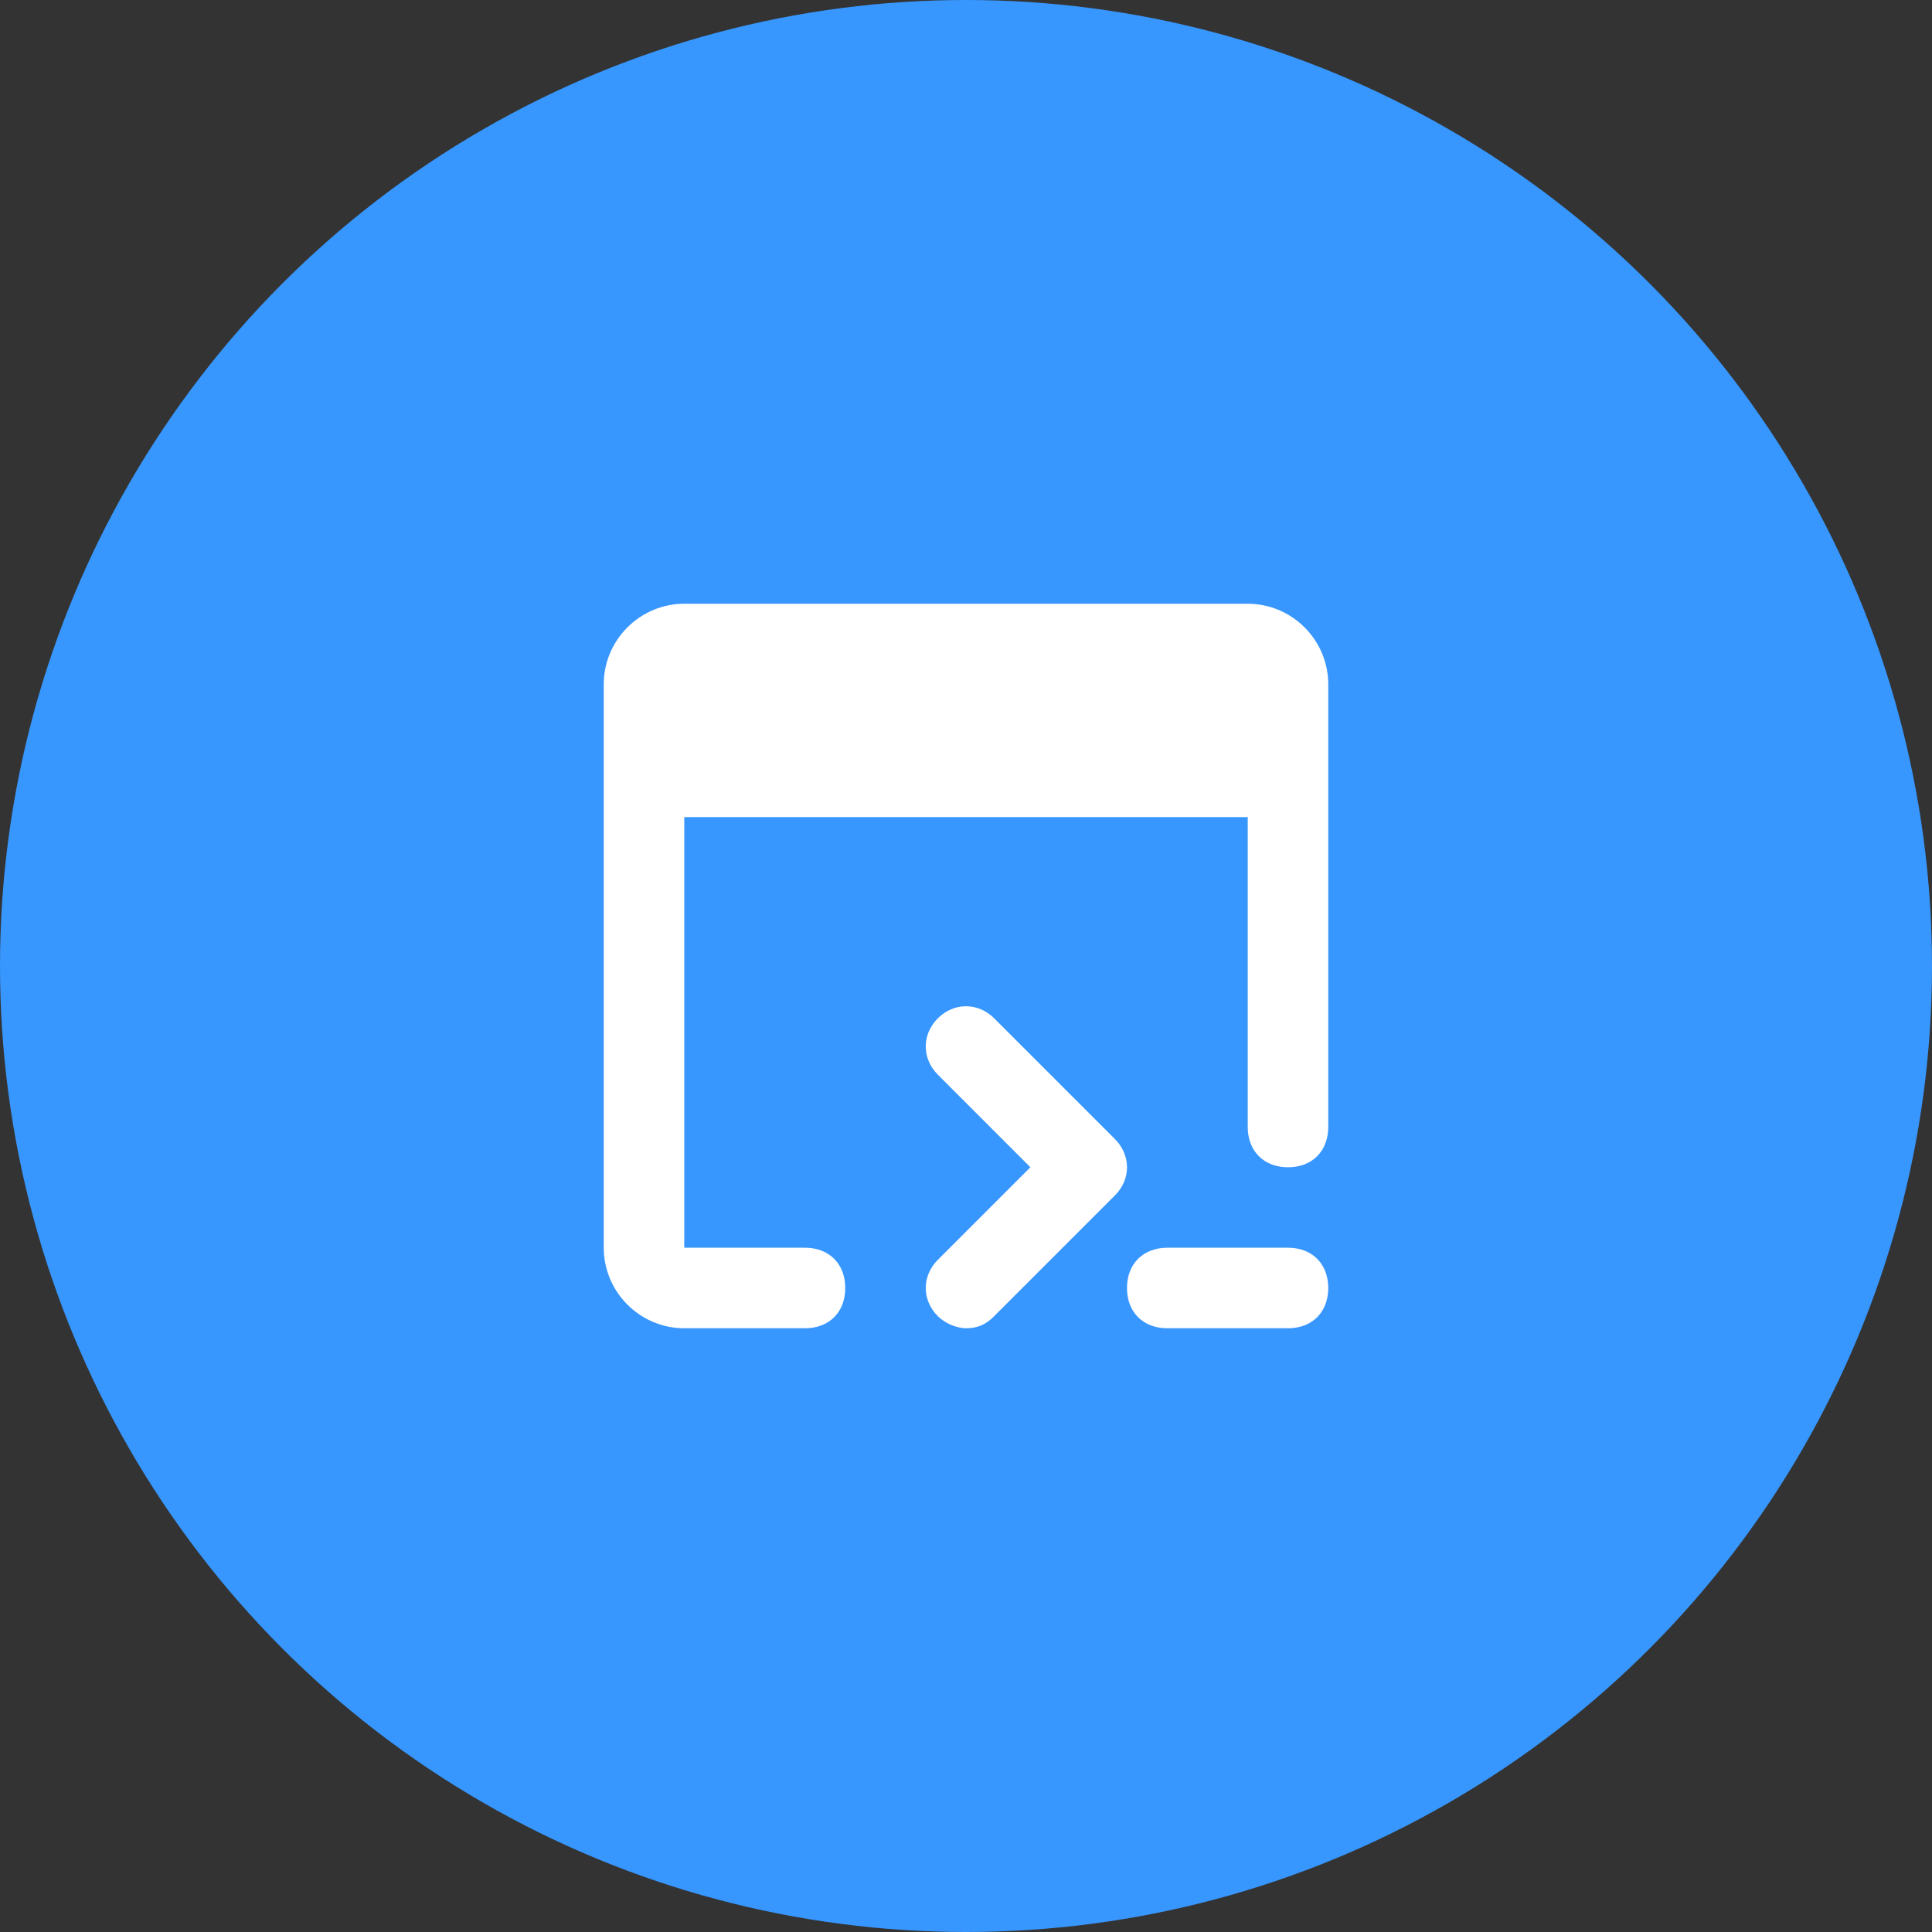
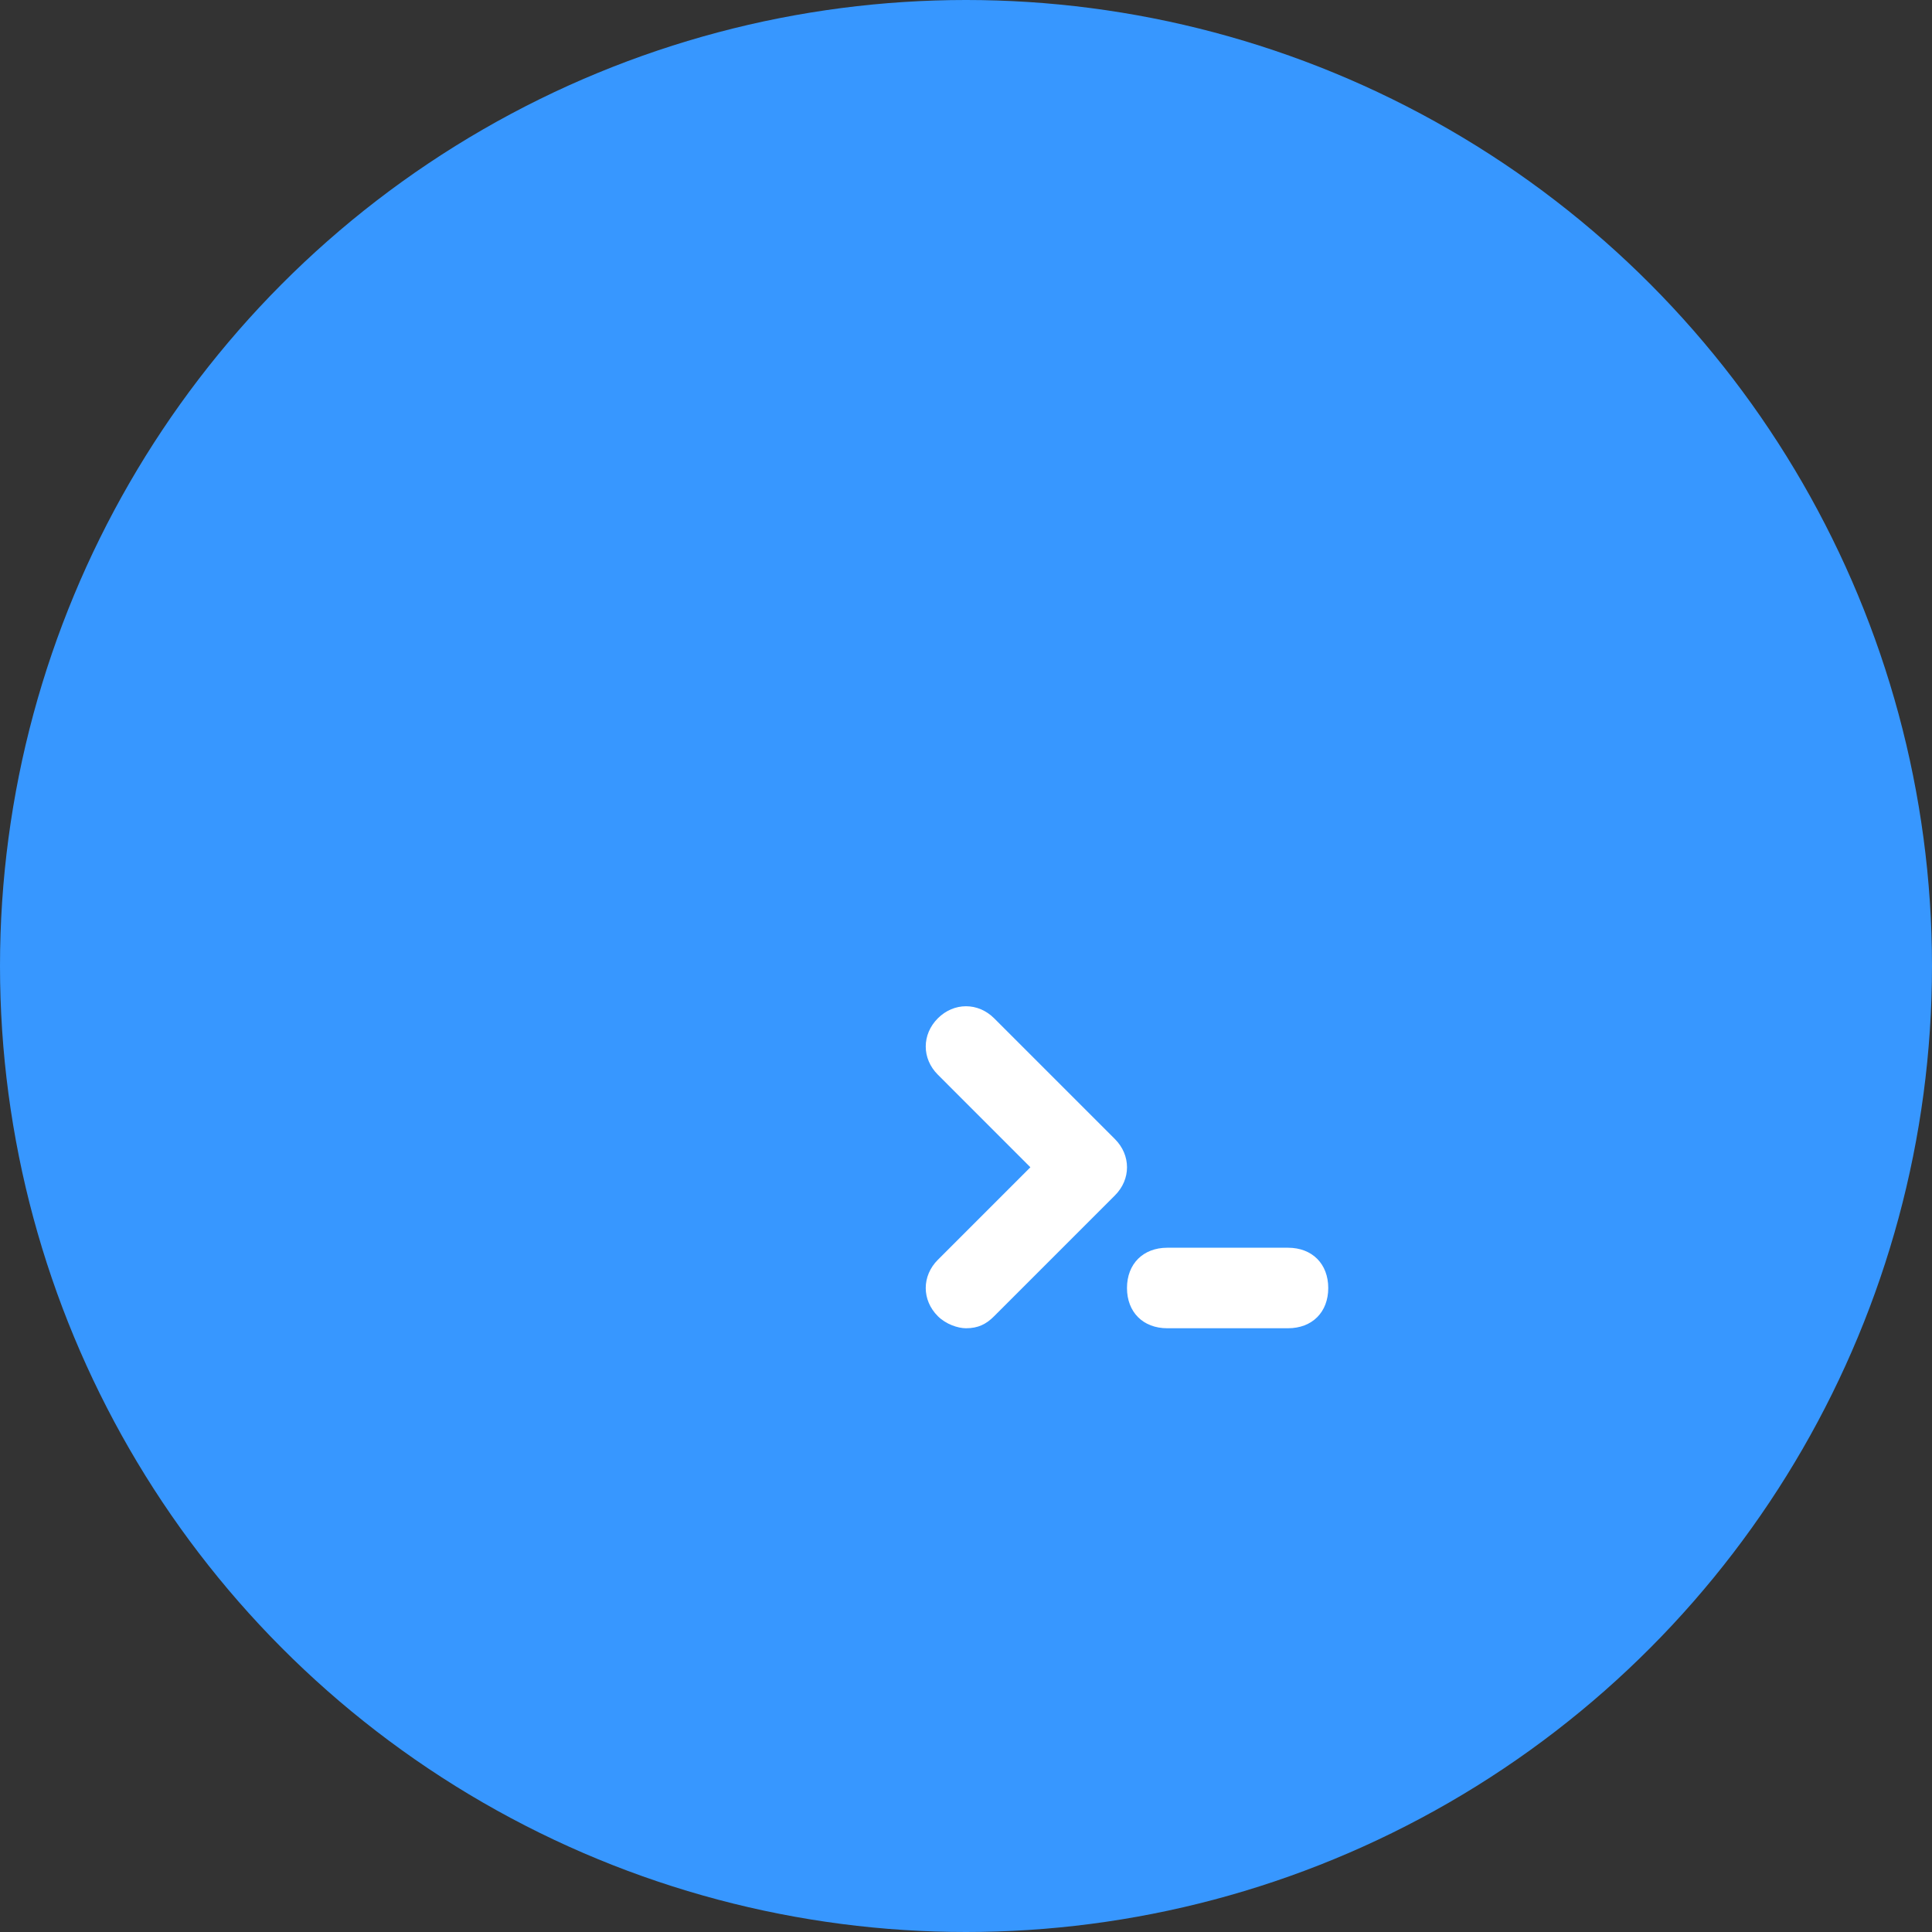
<svg xmlns="http://www.w3.org/2000/svg" width="40" height="40" viewBox="0 0 40 40" fill="none">
  <rect x="0" y="0" width="40" height="40" fill="#333333" stroke="none" />
  <circle cx="20" cy="20" r="20" fill="#3797FF" />
-   <path d="M25.833 12.5H14.167C13.25 12.5 12.5 13.25 12.5 14.167V25.833C12.5 26.75 13.25 27.5 14.167 27.5H16.667C17.167 27.5 17.5 27.167 17.5 26.667C17.5 26.167 17.167 25.833 16.667 25.833H14.167V16.917H25.833V23.333C25.833 23.833 26.167 24.167 26.667 24.167C27.167 24.167 27.5 23.833 27.5 23.333V14.167C27.5 13.25 26.75 12.5 25.833 12.5Z" fill="white" />
  <path d="M23.083 23.583L20.583 21.083C20.25 20.75 19.75 20.75 19.417 21.083C19.083 21.417 19.083 21.917 19.417 22.25L21.333 24.167L19.417 26.083C19.083 26.417 19.083 26.917 19.417 27.25C19.583 27.417 19.833 27.5 20 27.5C20.25 27.5 20.417 27.417 20.583 27.25L23.083 24.75C23.417 24.417 23.417 23.917 23.083 23.583Z" fill="white" />
  <path d="M24.167 25.833H26.667C27.167 25.833 27.5 26.167 27.5 26.667C27.5 27.167 27.167 27.5 26.667 27.5H24.167C23.667 27.5 23.333 27.167 23.333 26.667C23.333 26.167 23.667 25.833 24.167 25.833Z" fill="white" />
</svg>